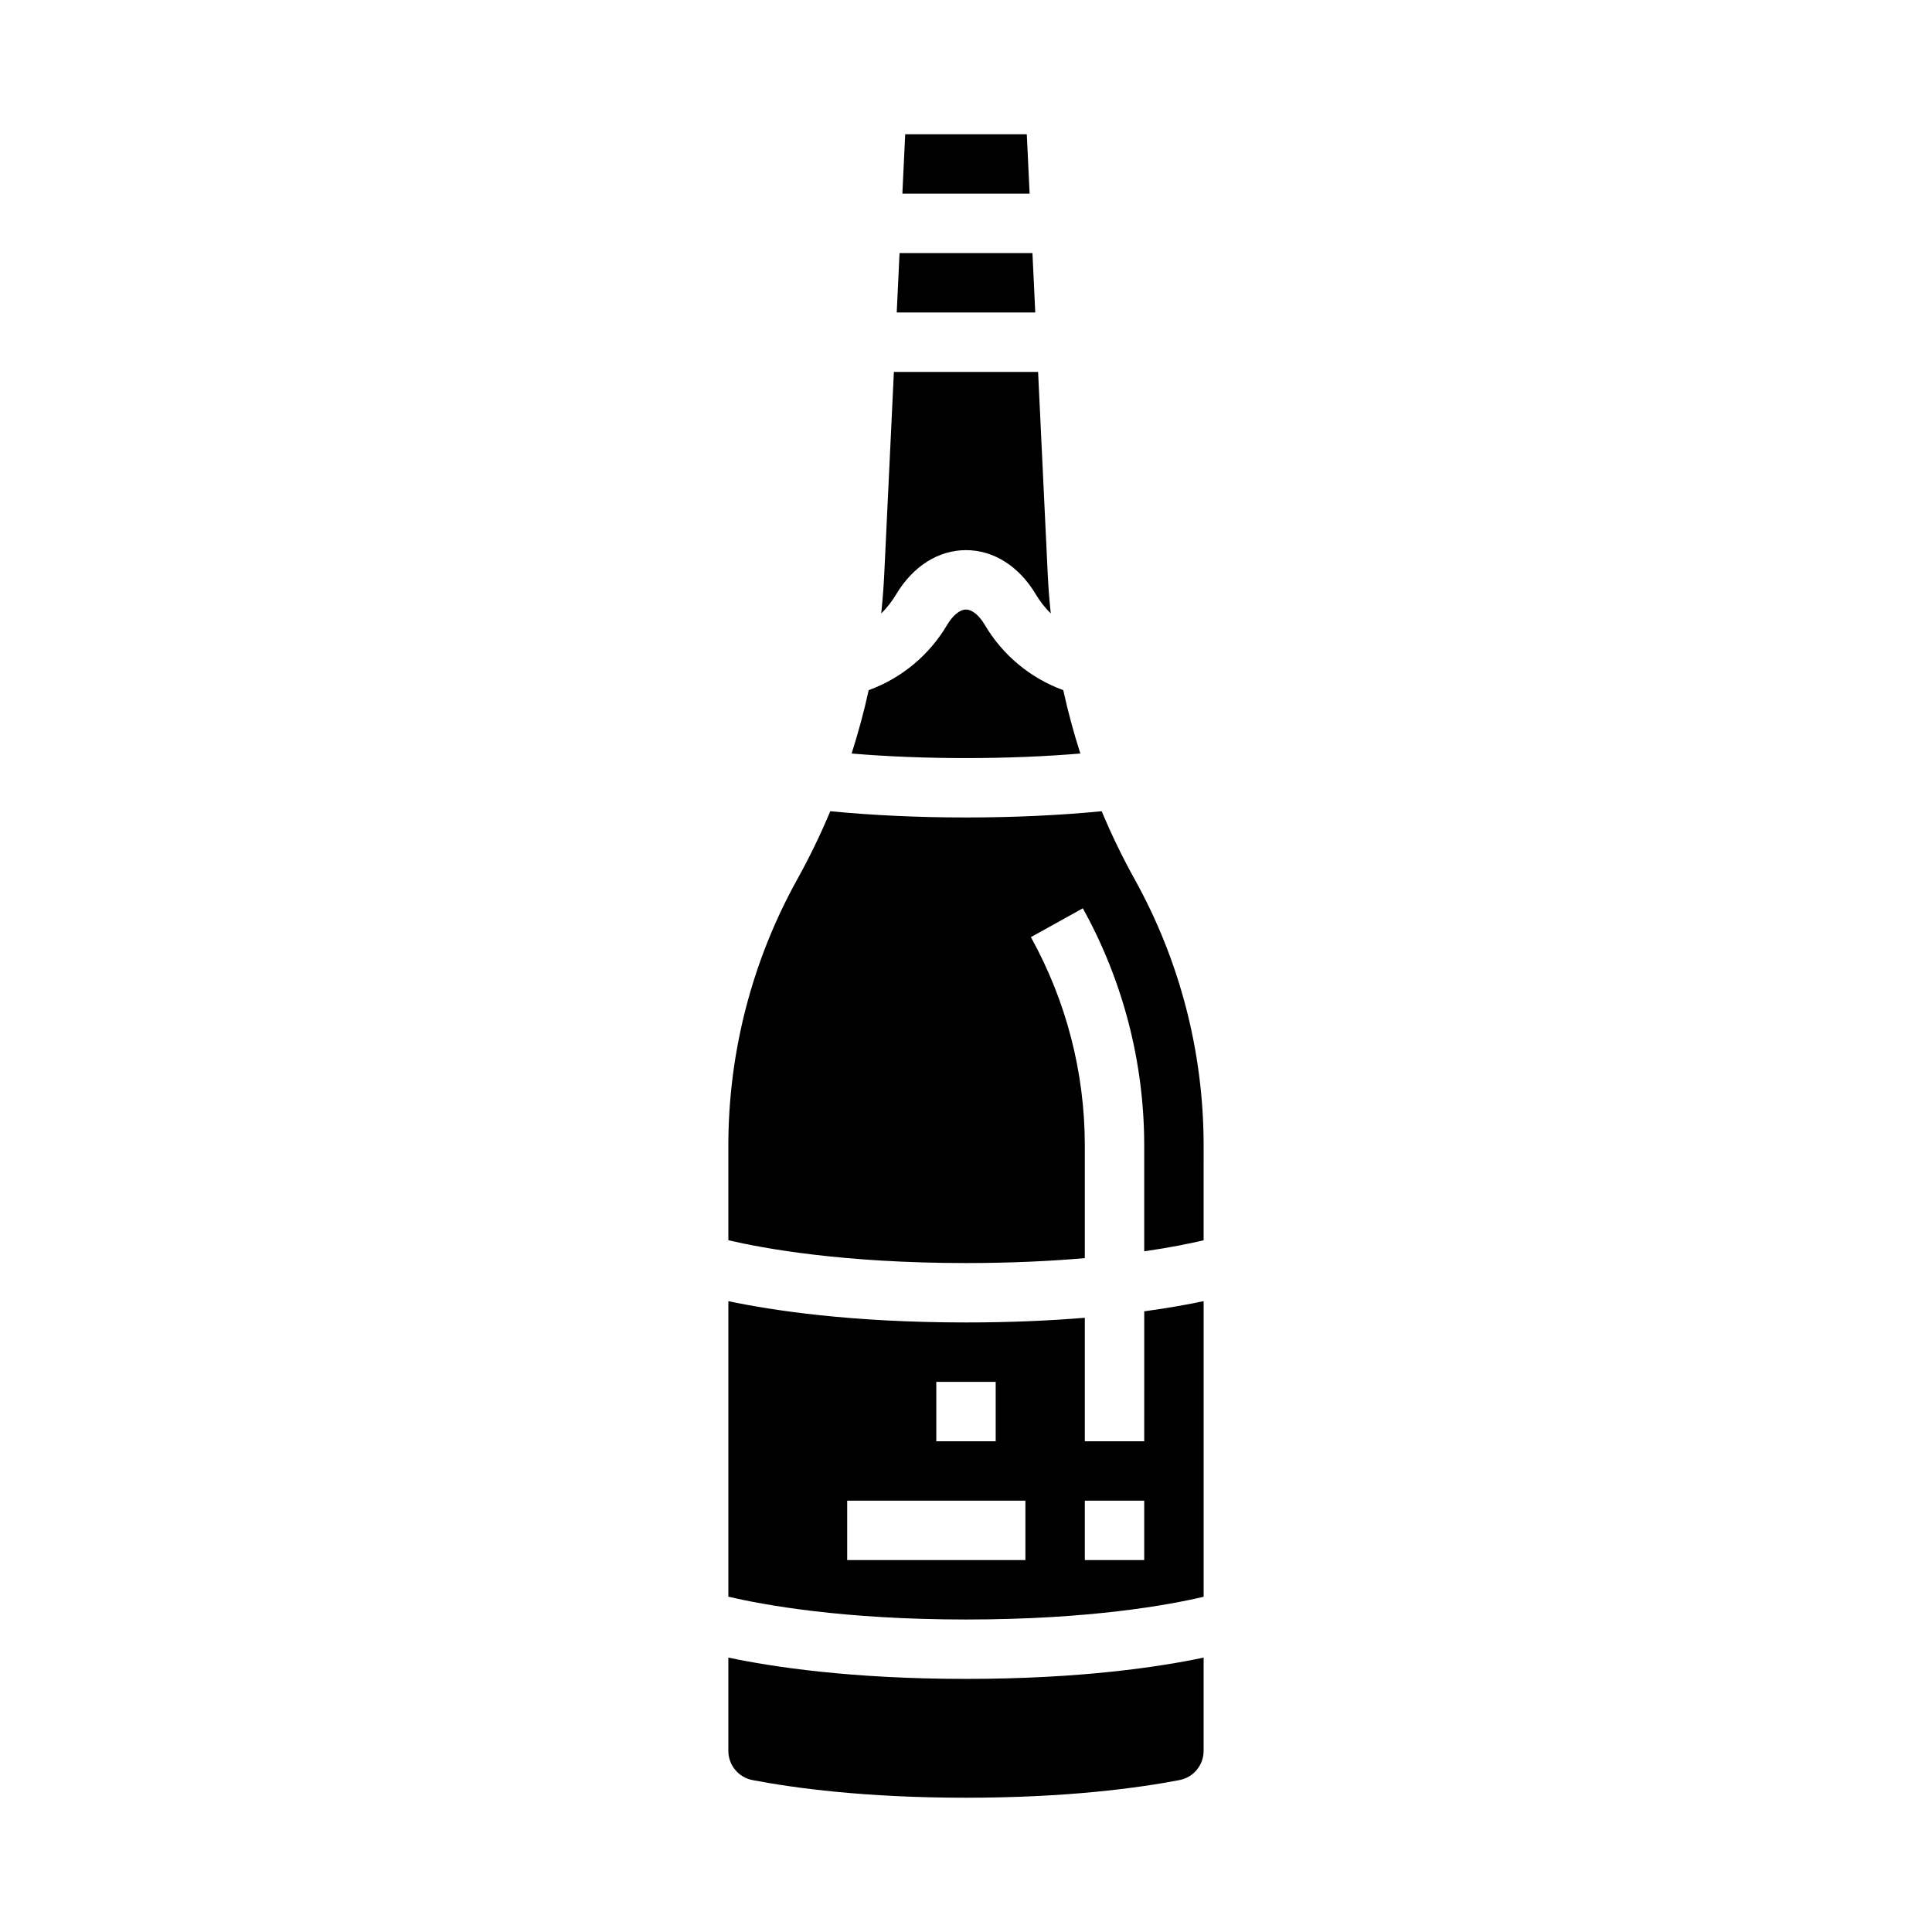
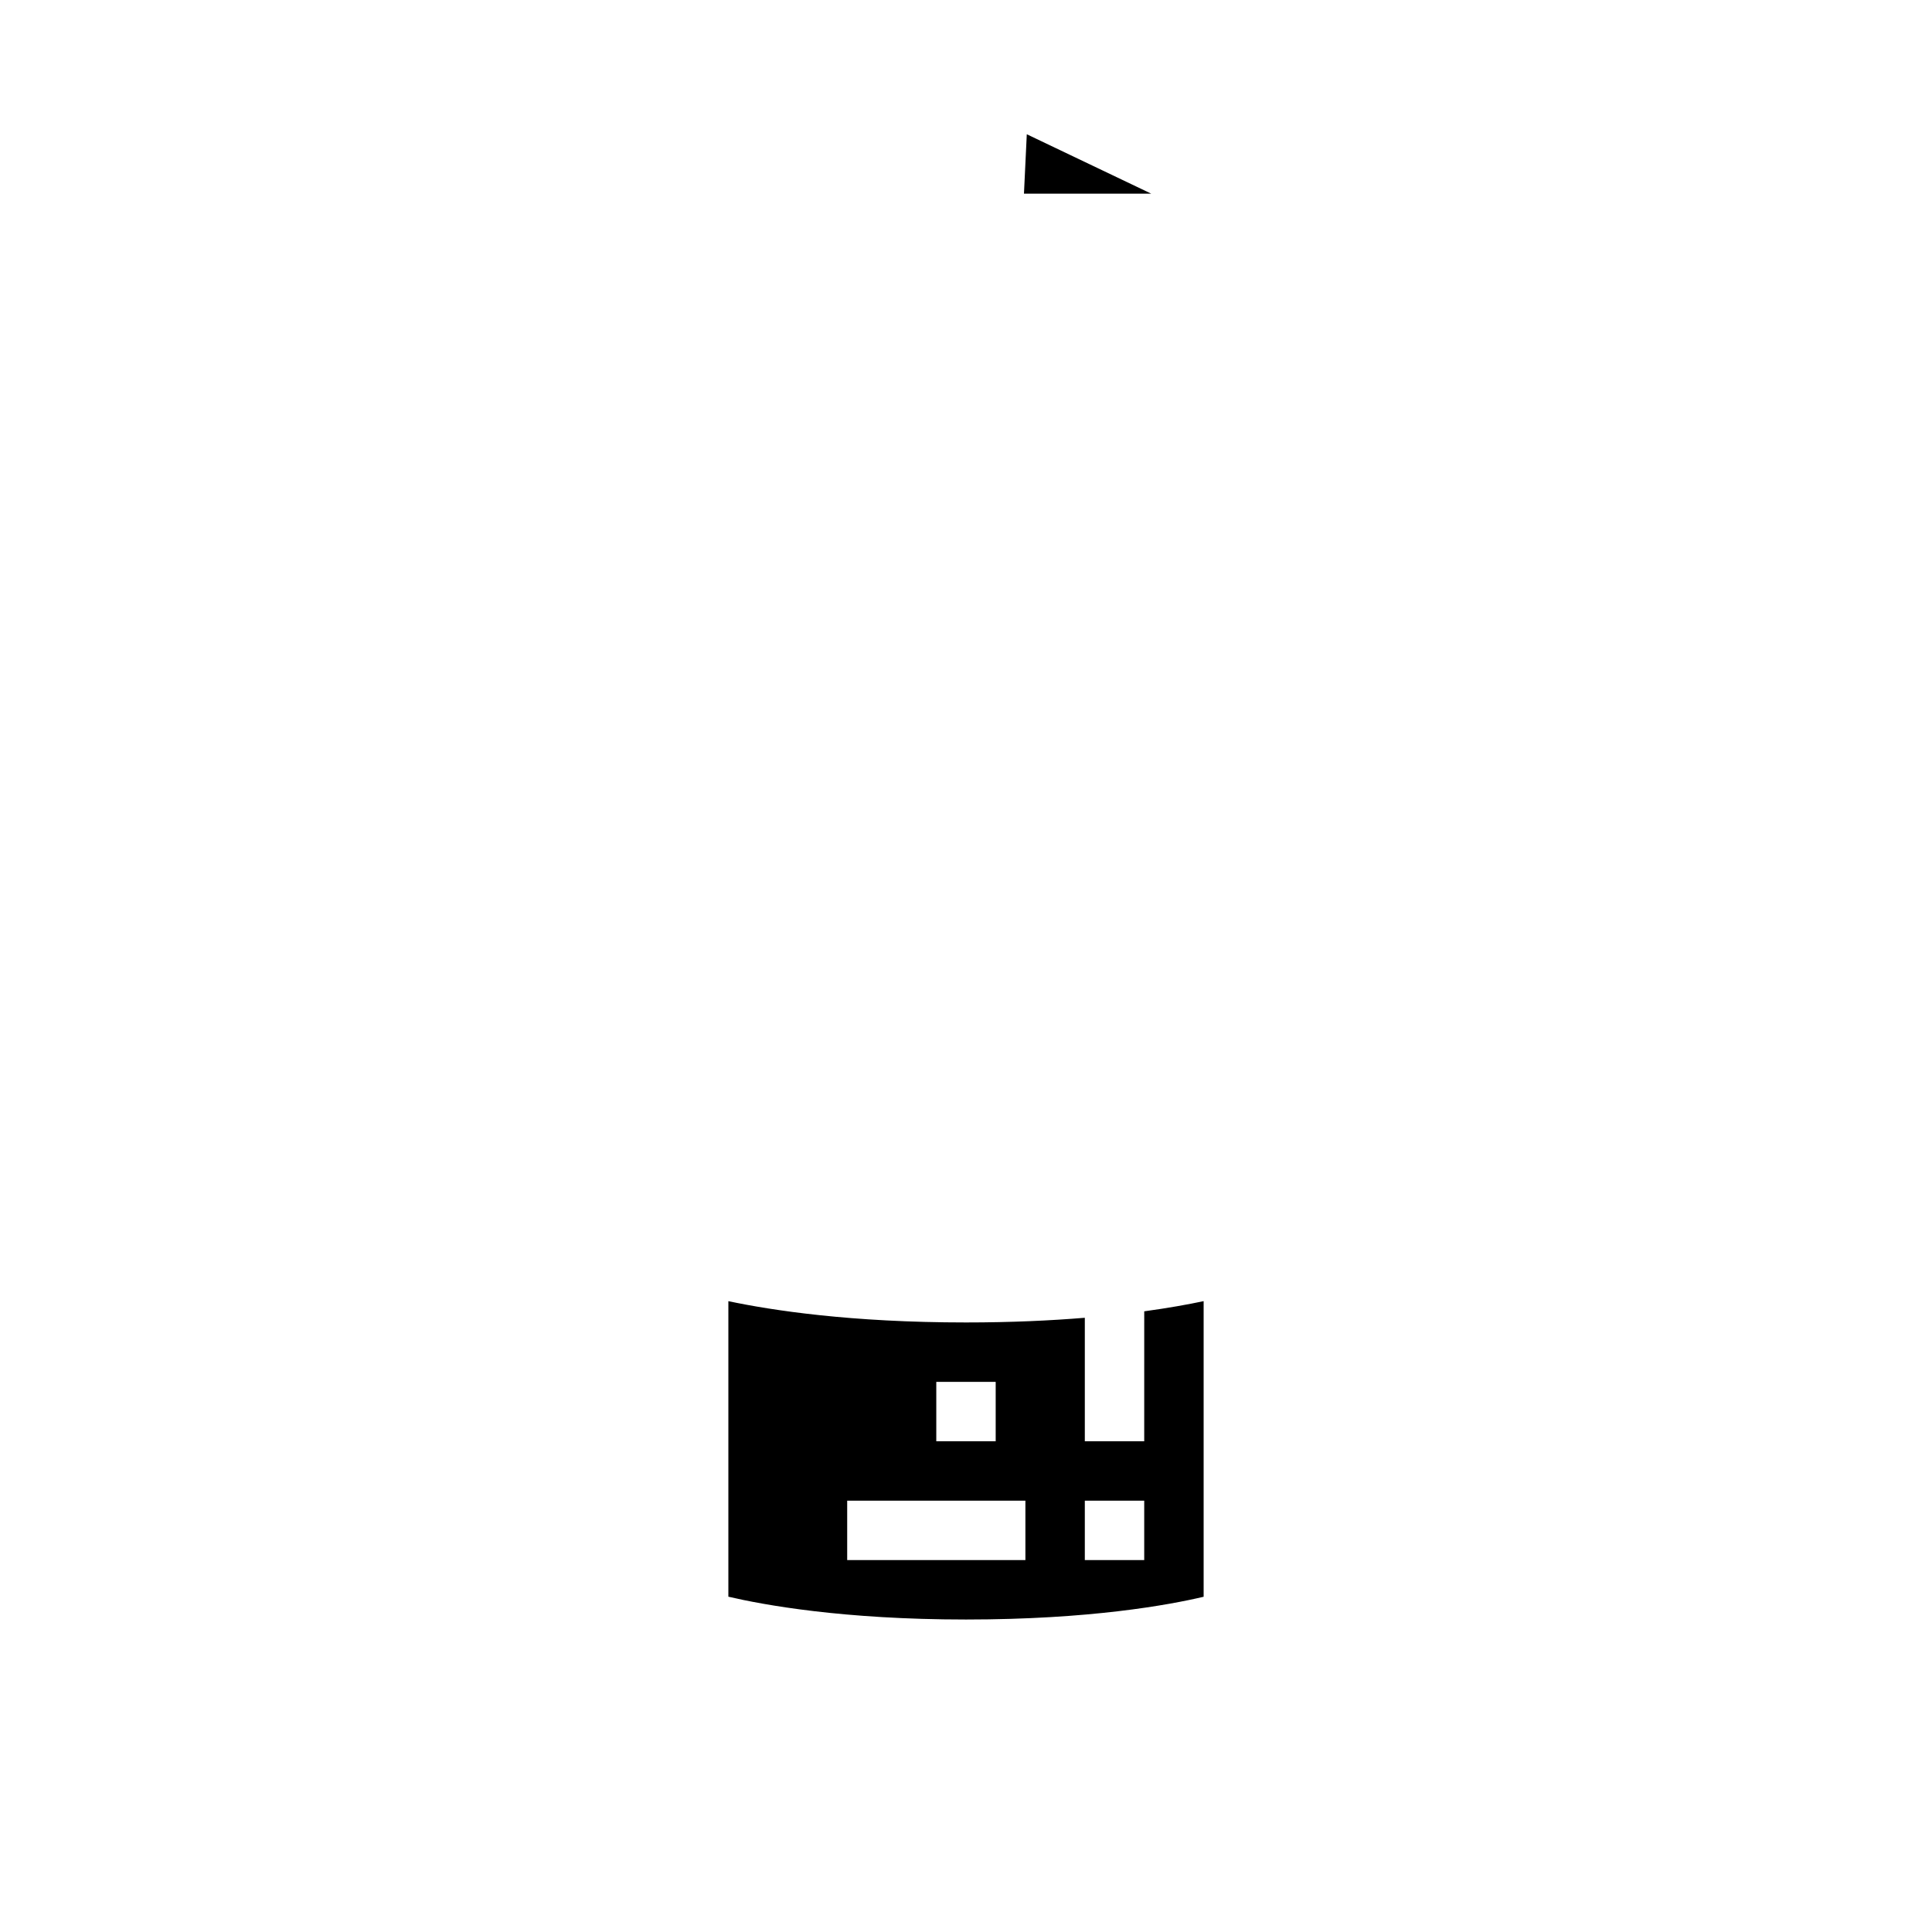
<svg xmlns="http://www.w3.org/2000/svg" fill="#000000" width="800px" height="800px" version="1.1" viewBox="144 144 512 512">
  <g>
-     <path d="m400 289.79c7.305 0 14.043 4.262 18.484 11.691h-0.004c1.109 1.859 2.449 3.574 3.984 5.098-0.375-3.512-0.645-7.035-0.812-10.562l-2.547-53.457h-38.215l-2.547 53.457c-0.168 3.527-0.438 7.047-0.812 10.562 1.539-1.523 2.875-3.238 3.984-5.098 4.441-7.43 11.176-11.691 18.484-11.691z" />
-     <path d="m337.02 583.28v24.727c0.004 3.773 2.688 7.016 6.394 7.731 11.125 2.133 29.973 4.676 56.582 4.676s45.457-2.543 56.582-4.676h-0.004c3.711-0.711 6.391-3.957 6.398-7.731v-24.727c-11.465 2.426-32.426 5.644-62.977 5.644s-51.512-3.219-62.977-5.644z" />
-     <path d="m430.3 343.69c-1.77-5.523-3.281-11.121-4.527-16.797l0.004 0.004c-8.742-3.184-16.102-9.312-20.812-17.336-1.504-2.519-3.363-4.023-4.969-4.023s-3.465 1.504-4.969 4.023h-0.004c-4.711 8.023-12.07 14.152-20.809 17.336-1.246 5.664-2.754 11.266-4.527 16.797 9.59 0.801 19.742 1.207 30.309 1.207 10.562-0.004 20.719-0.41 30.305-1.211z" />
-     <path d="m417.61 211.07h-35.219l-0.75 15.742h36.715z" />
-     <path d="m416.11 179.58h-32.223l-0.75 15.742h33.723z" />
+     <path d="m416.11 179.58l-0.75 15.742h33.723z" />
    <path d="m447.23 525.95h-15.742v-32.727c-9.031 0.746-19.523 1.242-31.488 1.242-30.551 0-51.512-3.219-62.977-5.644v78.32c9.25 2.164 30.344 6.047 62.977 6.047 32.836 0 53.793-3.859 62.977-6.031v-78.34c-4.059 0.859-9.301 1.816-15.742 2.695zm-55.105-15.742h15.742v15.742h-15.742zm23.617 47.23h-47.23v-15.742h47.23zm31.488 0h-15.742v-15.742h15.742z" />
-     <path d="m444.72 377.06c-3.25-5.859-6.176-11.895-8.762-18.074-11.297 1.094-23.355 1.652-35.961 1.652s-24.668-0.559-35.961-1.656v0.004c-2.59 6.18-5.516 12.215-8.766 18.074-11.957 21.551-18.234 45.789-18.25 70.434v25.18c9.25 2.164 30.344 6.047 62.977 6.047 12.117 0 22.598-0.527 31.488-1.301v-29.926c-0.012-19.297-4.93-38.27-14.289-55.141l13.762-7.644v-0.004c10.656 19.211 16.258 40.82 16.27 62.789v28.121c6.977-1.016 12.227-2.094 15.742-2.922l0.004-25.199c-0.016-24.645-6.297-48.883-18.254-70.434z" />
  </g>
</svg>